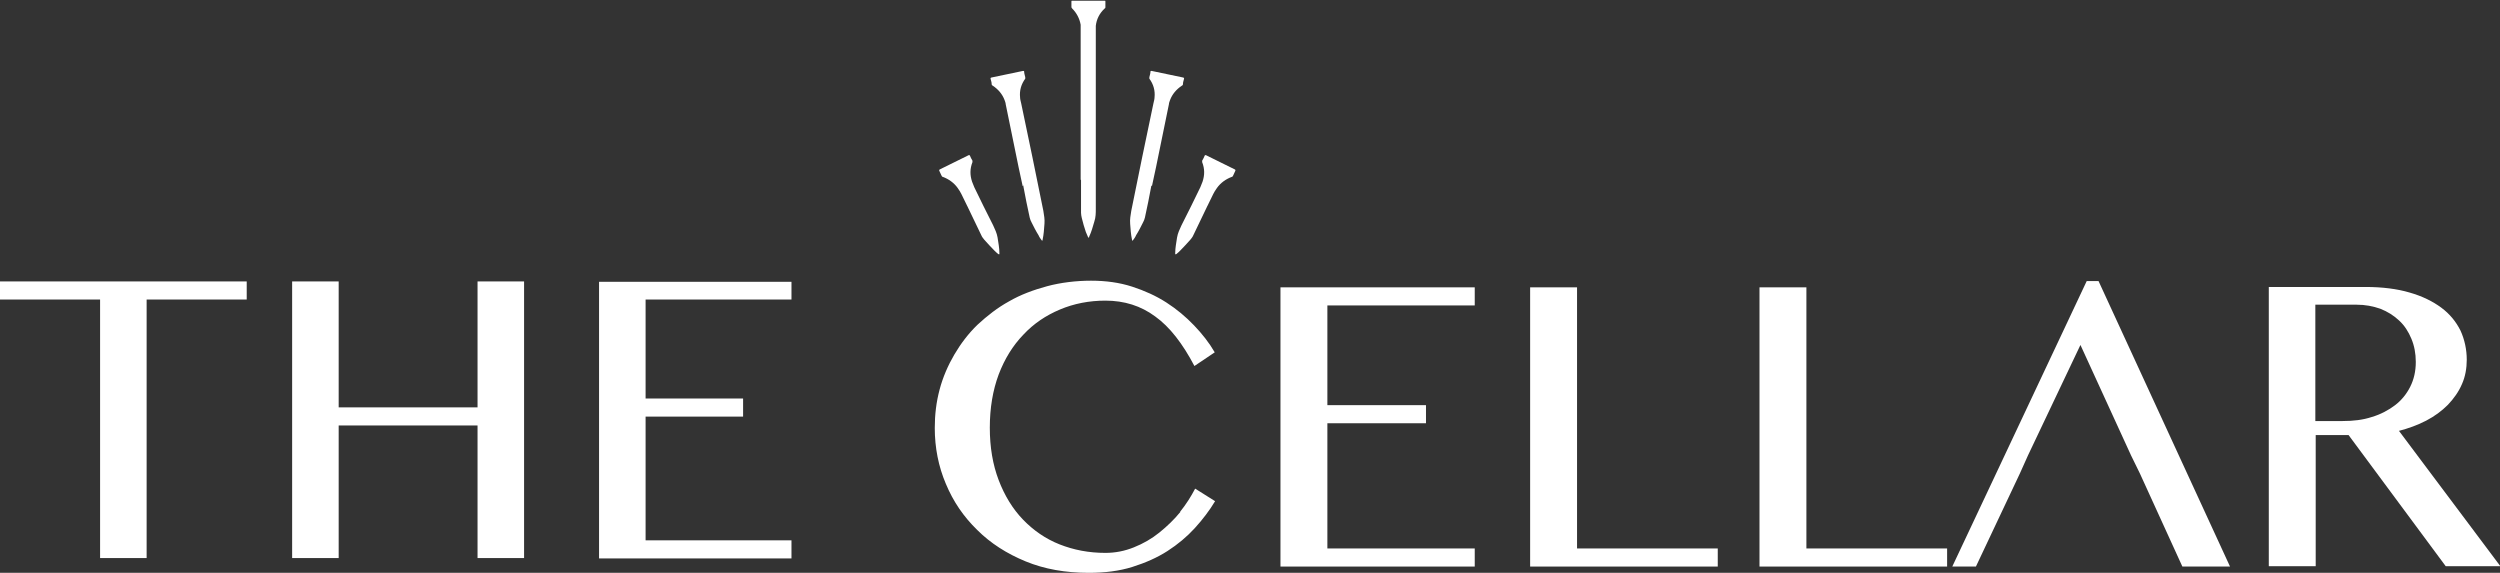
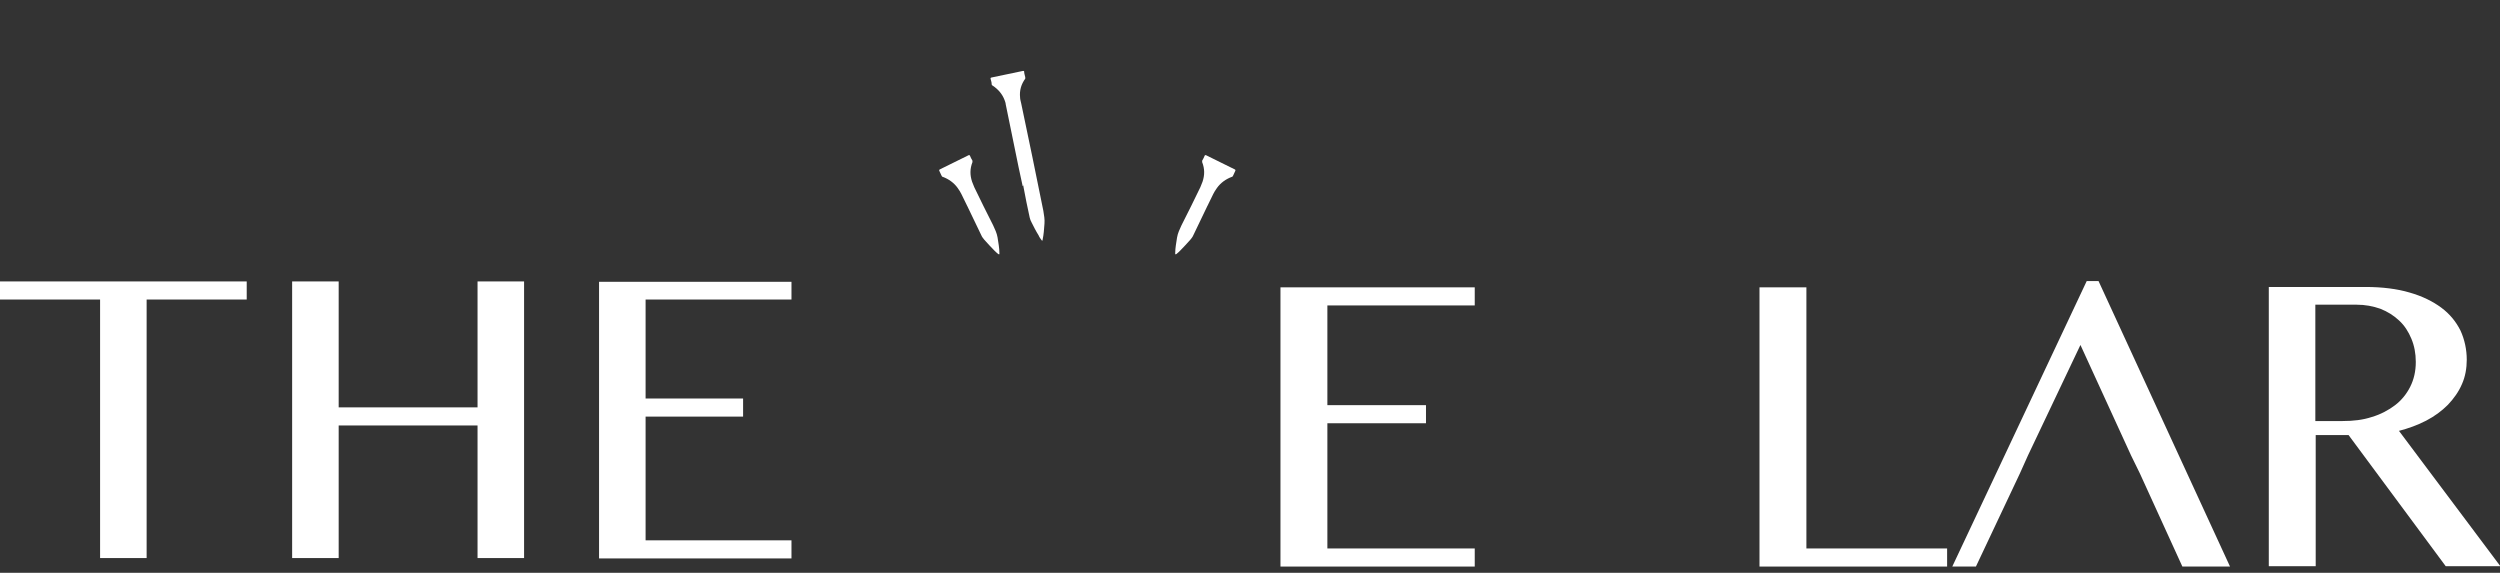
<svg xmlns="http://www.w3.org/2000/svg" viewBox="0 0 67.69 15.51" data-name="Layer 2" id="Layer_2">
  <rect x="0" y="0" width="67.69" height="15.51" fill="#333333" stroke="none" />
  <defs>
    <style>
      .cls-1 {
        fill: #fff;
        stroke-width: 0px;
      }
    </style>
  </defs>
  <g data-name="Layer 1" id="Layer_1-2">
    <g>
-       <path d="M31.96,13.86c-.17.21-.36.39-.57.56s-.44.3-.69.4c-.25.1-.5.15-.77.15-.45,0-.86-.08-1.24-.23-.38-.15-.71-.38-.99-.67-.28-.29-.5-.65-.66-1.07-.16-.42-.24-.89-.24-1.42s.08-1.01.24-1.44c.16-.42.38-.78.67-1.08.28-.3.61-.52.99-.68.38-.16.79-.24,1.23-.24.51,0,.96.14,1.35.43.39.28.74.73,1.06,1.34l.55-.37c-.15-.26-.34-.5-.56-.73-.22-.23-.47-.44-.75-.62-.28-.18-.59-.32-.93-.43-.34-.11-.71-.16-1.11-.16s-.82.05-1.19.15c-.37.1-.72.23-1.03.41-.31.17-.59.39-.85.63-.25.24-.46.52-.63.81s-.31.61-.4.95c-.09.34-.13.68-.13,1.04,0,.53.1,1.04.3,1.51.2.48.48.89.85,1.25.36.36.8.64,1.31.85.51.21,1.08.31,1.71.31.44,0,.83-.05,1.18-.16.35-.11.67-.25.95-.43.28-.18.53-.39.74-.62.21-.23.4-.48.55-.73l-.54-.34c-.11.21-.24.42-.41.63Z" class="cls-1" />
      <path d="M39.93,8.27v-.49h-5.26v7.56h5.26v-.49h-3.99v-3.39h2.67v-.49h-2.67v-2.7h3.99Z" class="cls-1" />
-       <path d="M42.7,14.85v-7.07h-1.27v7.56h5.08v-.49h-3.81Z" class="cls-1" />
      <path d="M48.91,14.85v-7.07h-1.27v7.56h5.08v-.49h-3.81Z" class="cls-1" />
      <path d="M56.82,7.61h-.32l-3.64,7.73h.64l1.19-2.52.22-.49,1.42-2.99,1.37,2.99.24.49,1.15,2.52h1.29l-3.56-7.73Z" class="cls-1" />
      <path d="M64.94,11.67c.27-.07.52-.16.75-.28.23-.12.42-.26.59-.43.16-.17.29-.35.38-.56.09-.2.13-.43.13-.66,0-.28-.06-.55-.17-.79-.12-.24-.29-.45-.52-.62-.23-.17-.51-.31-.86-.41-.34-.1-.74-.15-1.19-.15h-2.62v7.56h1.27v-3.55h.89l2.63,3.55h1.48l-2.75-3.67ZM64.22,11.29c-.24.08-.5.11-.79.11h-.74v-3.15h1.12c.23,0,.44.04.64.11.2.08.36.18.51.32s.25.3.33.49c.08.19.12.4.12.63,0,.25-.05.47-.15.67-.1.2-.24.37-.41.5s-.39.25-.63.32Z" class="cls-1" />
      <g>
        <path d="M6.68,7.62v.49h-2.71v7h-1.26v-7H0v-.49h6.68Z" class="cls-1" />
        <path d="M9.17,11.52v3.59h-1.26v-7.49h1.26v3.41h3.76v-3.41h1.26v7.49h-1.26v-3.59h-3.76Z" class="cls-1" />
        <path d="M21.43,7.62v.49h-3.95v2.68h2.64v.49h-2.64v3.35h3.95v.49h-5.21v-7.49h5.21Z" class="cls-1" />
      </g>
      <g>
-         <path d="M29.26,4.86c0-.17,0-.35,0-.52,0-.26,0-3.3,0-3.56,0-.04,0-.07,0-.11-.03-.17-.11-.32-.23-.44-.02-.02-.02-.03-.02-.05,0-.05,0-.1,0-.14,0-.02,0-.02.02-.02.29,0,.59,0,.88,0,.02,0,.02,0,.02.02,0,.05,0,.1,0,.15,0,.02,0,.03-.02.04-.14.13-.22.29-.24.47,0,.05,0,.11,0,.16,0,.67,0,4.12,0,4.79,0,.12,0,.23-.04.35-.04.14-.08.28-.14.41,0,0,0,0,0,.01-.01.02-.02.02-.03,0-.02-.05-.04-.09-.06-.14-.04-.12-.08-.25-.11-.38-.01-.05-.02-.09-.02-.14,0-.28,0-.57,0-.85,0-.01,0-.02,0-.03Z" class="cls-1" />
        <path d="M27.69,5.04c-.04-.17-.07-.34-.11-.51-.05-.26-.3-1.45-.35-1.71,0-.04-.02-.07-.03-.11-.06-.16-.17-.29-.32-.39-.02-.01-.03-.02-.03-.05,0-.05-.02-.09-.03-.14,0-.02,0-.02.02-.03.29-.06.58-.12.86-.18.02,0,.03,0,.03.02,0,.05.02.1.03.15,0,.02,0,.03,0,.04-.11.15-.16.32-.14.51,0,.05.02.11.03.16.14.66.47,2.25.6,2.91.02.12.04.23.03.35-.01.14-.02.29-.05.43,0,0,0,0,0,.01,0,.02-.02.02-.03,0-.03-.04-.06-.08-.08-.13-.07-.11-.13-.23-.19-.35-.02-.04-.04-.08-.05-.13-.06-.28-.12-.56-.17-.84,0-.01,0-.02,0-.03Z" class="cls-1" />
        <path d="M26.19,5.58c-.08-.16-.15-.31-.23-.47-.11-.24.15.3.03.07-.02-.03-.04-.06-.06-.09-.1-.14-.24-.24-.4-.3-.02,0-.03-.02-.04-.04-.02-.04-.04-.09-.06-.13,0-.02,0-.02.01-.03.26-.13.53-.26.79-.39.02,0,.02,0,.03.01.02.05.04.09.07.14,0,.01,0,.03,0,.04-.07.18-.07.35-.01.53.02.05.04.1.06.15.29.6.21.43.51,1.03.05.11.1.21.12.33.02.14.05.28.05.43,0,0,0,0,0,.01,0,.02-.01.02-.03.01-.04-.03-.08-.07-.11-.1-.09-.09-.18-.19-.27-.29-.03-.04-.06-.07-.08-.12-.12-.26-.25-.51-.37-.77,0-.01-.01-.02-.02-.03Z" class="cls-1" />
-         <path d="M31.19,5.04c.04-.17.07-.34.11-.51.05-.26.3-1.45.35-1.71,0-.04.02-.07.03-.11.06-.16.17-.29.32-.39.02-.01.03-.02.03-.05,0-.05.02-.09.03-.14,0-.02,0-.02-.02-.03-.29-.06-.58-.12-.86-.18-.02,0-.03,0-.03.02,0,.05-.02.1-.03.15,0,.02,0,.03,0,.04.11.15.16.32.14.51,0,.05-.02.11-.03.16-.14.66-.47,2.25-.6,2.91-.02.12-.04.23-.03.35.01.14.02.29.05.43,0,0,0,0,0,.01,0,.02.02.02.03,0,.03-.04.06-.08.08-.13.07-.11.13-.23.19-.35.02-.04.04-.08.05-.13.06-.28.12-.56.17-.84,0-.01,0-.02,0-.03Z" class="cls-1" />
        <path d="M32.69,5.58c.08-.16.15-.31.23-.47.11-.24-.15.3-.03.07.02-.03.04-.06.06-.09.1-.14.24-.24.4-.3.02,0,.03-.02.04-.04.02-.04.04-.09.06-.13,0-.02,0-.02-.01-.03-.26-.13-.53-.26-.79-.39-.02,0-.02,0-.03.01-.02.05-.04.09-.07.14,0,.01,0,.03,0,.04.07.18.07.35.01.53-.02.05-.04.1-.06.15-.29.6-.21.43-.51,1.03-.05.11-.1.21-.12.33-.02.14-.05.28-.05.43,0,0,0,0,0,.01,0,.02.01.02.03.01.04-.03.08-.07.11-.1.09-.09.18-.19.27-.29.03-.04.06-.07.08-.12.12-.26.25-.51.37-.77,0-.01.01-.02.02-.03Z" class="cls-1" />
      </g>
    </g>
  </g>
</svg>